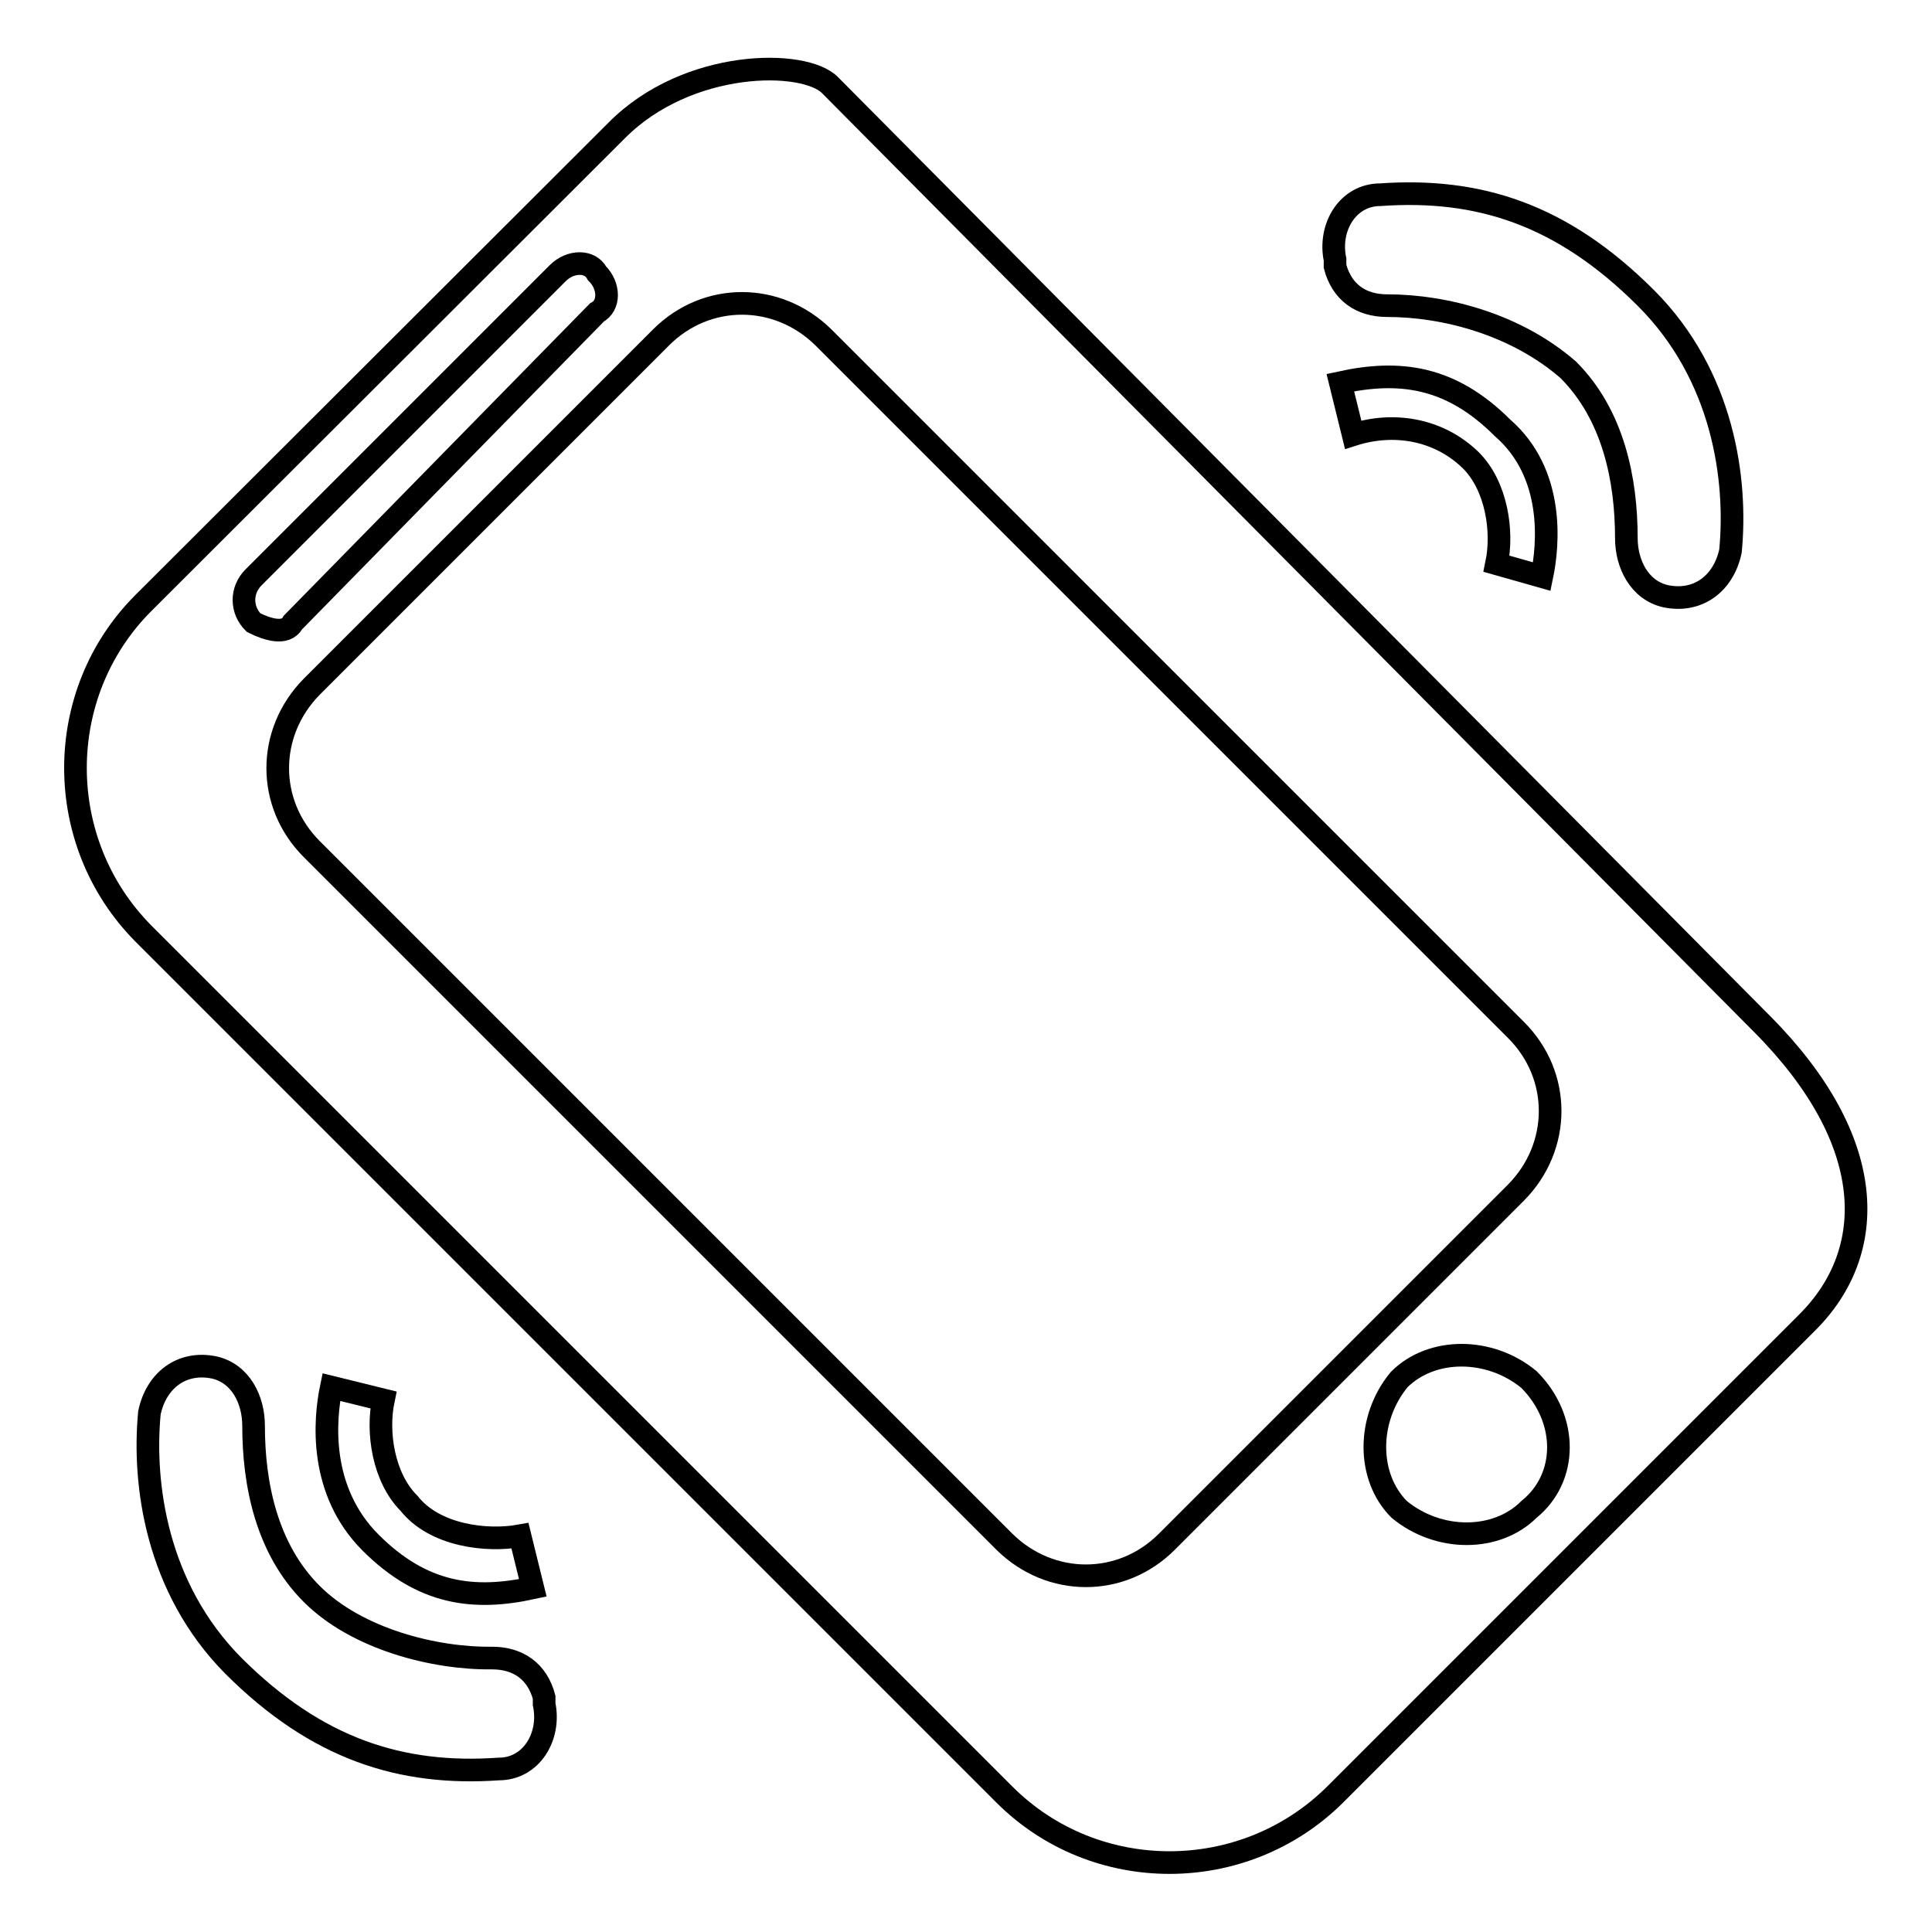
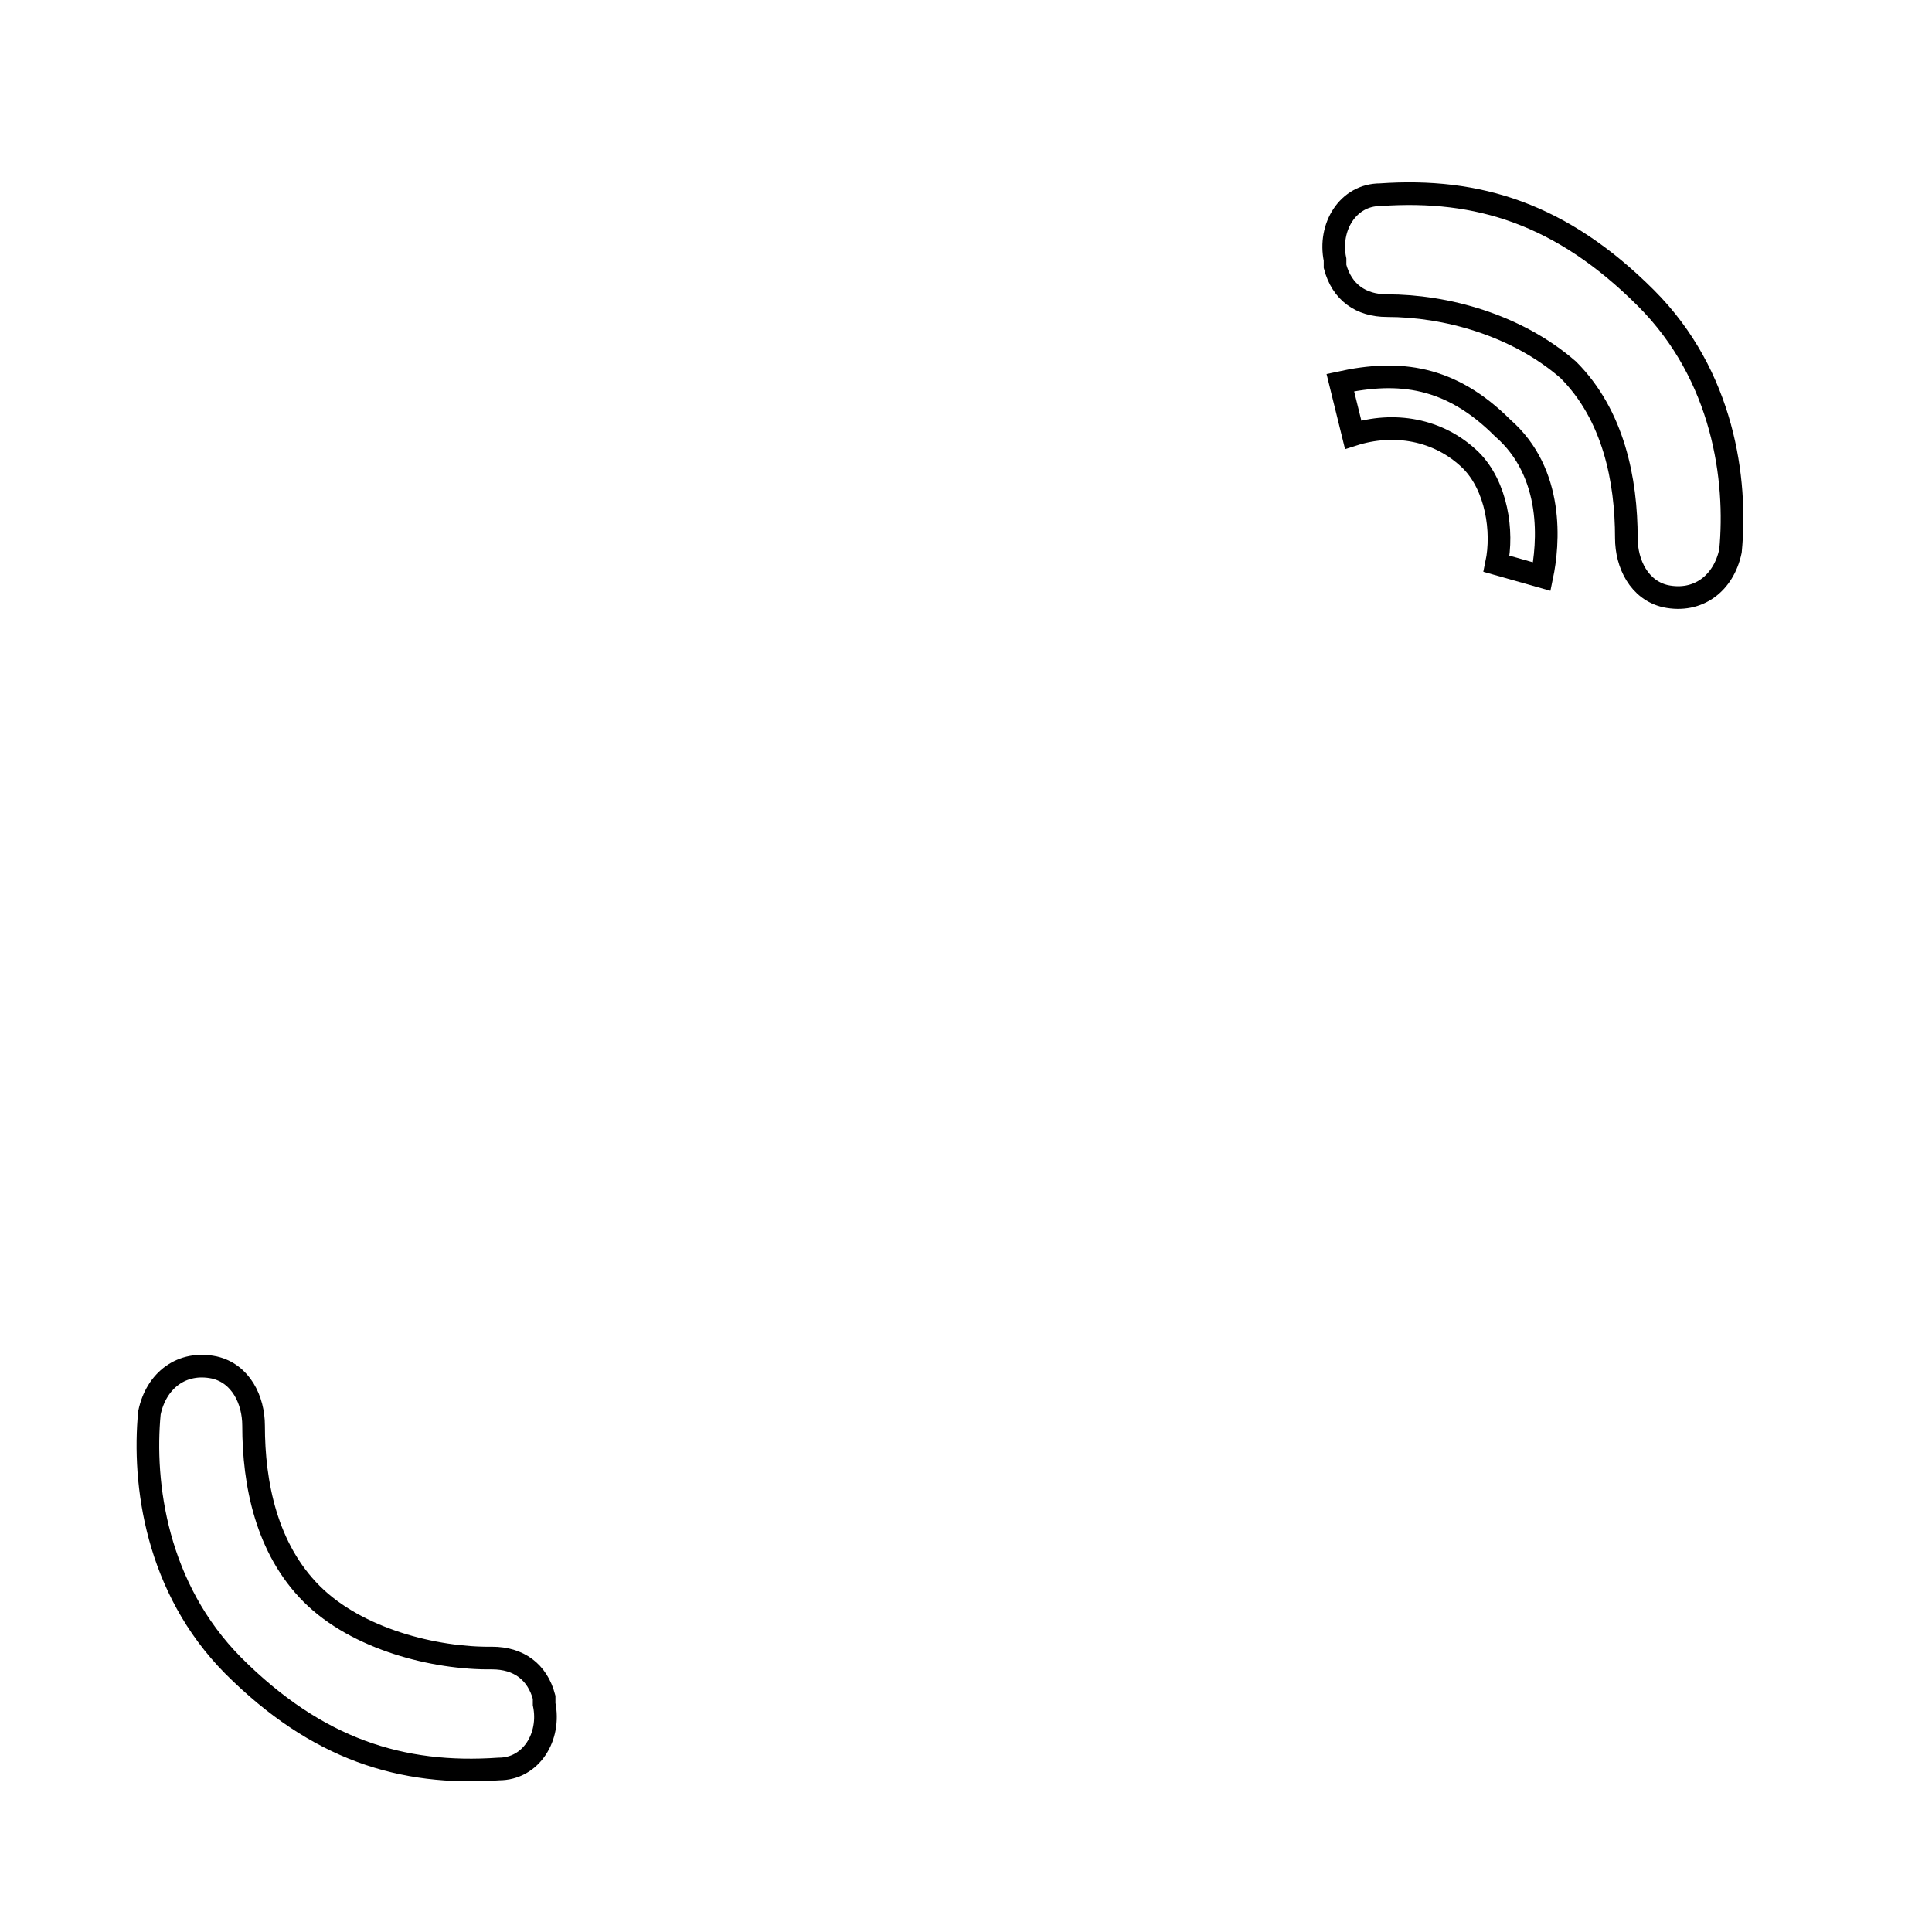
<svg xmlns="http://www.w3.org/2000/svg" version="1.1" x="0px" y="0px" viewBox="0 0 256 256" enable-background="new 0 0 256 256" xml:space="preserve">
  <g>
    <g>
      <path stroke-width="3" fill-opacity="0" stroke="#000000" d="M207.8,49c6,6,7.7,14.6,7.7,22.3c0,3.4,1.7,6.9,5.2,7.7l0,0c4.3,0.9,7.7-1.7,8.6-6c0.9-9.4-0.9-23.2-11.2-33.5c-11.2-11.2-22.3-14.6-35.2-13.7c-4.3,0-6.9,4.3-6,8.6v0.9c0.9,3.4,3.4,5.2,6.9,5.2C191.5,40.5,200.9,43,207.8,49z" />
      <path stroke-width="3" fill-opacity="0" stroke="#000000" d="M194.9,61c3.4,3.4,4.3,9.4,3.4,13.7l6,1.7c0.9-4.3,1.7-13.7-5.2-19.7c-6.9-6.9-13.7-7.7-21.5-6l1.7,6.9C184.6,55.9,190.6,56.8,194.9,61z" />
      <path stroke-width="3" fill-opacity="0" stroke="#000000" d="M41.3,211.2c-6-6-7.7-14.6-7.7-22.3c0-3.4-1.7-6.9-5.2-7.7l0,0c-4.3-0.9-7.7,1.7-8.6,6c-0.9,9.4,0.9,23.2,11.1,33.5c11.1,11.1,22.3,14.6,35.2,13.7c4.3,0,6.9-4.3,6-8.6v-0.9c-0.9-3.4-3.4-5.2-6.9-5.2C57.6,219.8,47.3,217.2,41.3,211.2z" />
-       <path stroke-width="3" fill-opacity="0" stroke="#000000" d="M54.2,199.2c-3.4-3.4-4.3-9.4-3.4-13.7l-6.9-1.7c-0.9,4.3-1.7,13.7,5.2,20.6s13.7,7.7,21.5,6l-1.7-6.9C64.5,204.3,57.6,203.5,54.2,199.2z" />
-       <path stroke-width="3" fill-opacity="0" stroke="#000000" d="M81.7,17.3L19,79.9c-12,12-12,31.7,0,43.8l114.1,114.1c12,12,31.7,12,43.8,0l62.6-62.6c9.4-9.4,9.4-24-6-39.5L110,11.3C106.6,7.8,91.1,7.8,81.7,17.3z M33.6,76.5l40.3-40.3c1.7-1.7,4.3-1.7,5.2,0c1.7,1.7,1.7,4.3,0,5.2L38.8,82.5c-0.9,1.7-3.4,0.9-5.2,0C31.9,80.8,31.9,78.2,33.6,76.5z M202.6,200c-4.3,4.3-12,4.3-17.2,0c-4.3-4.3-4.3-12,0-17.2c4.3-4.3,12-4.3,17.2,0C207.8,188,207.8,195.8,202.6,200z M200.9,136.5c6,6,6,15.4,0,21.5l-46.3,46.3c-6,6-15.4,6-21.5,0l-91.8-91.8c-6-6-6-15.4,0-21.5l46.3-46.3c6-6,15.4-6,21.5,0L200.9,136.5z" />
    </g>
  </g>
</svg>